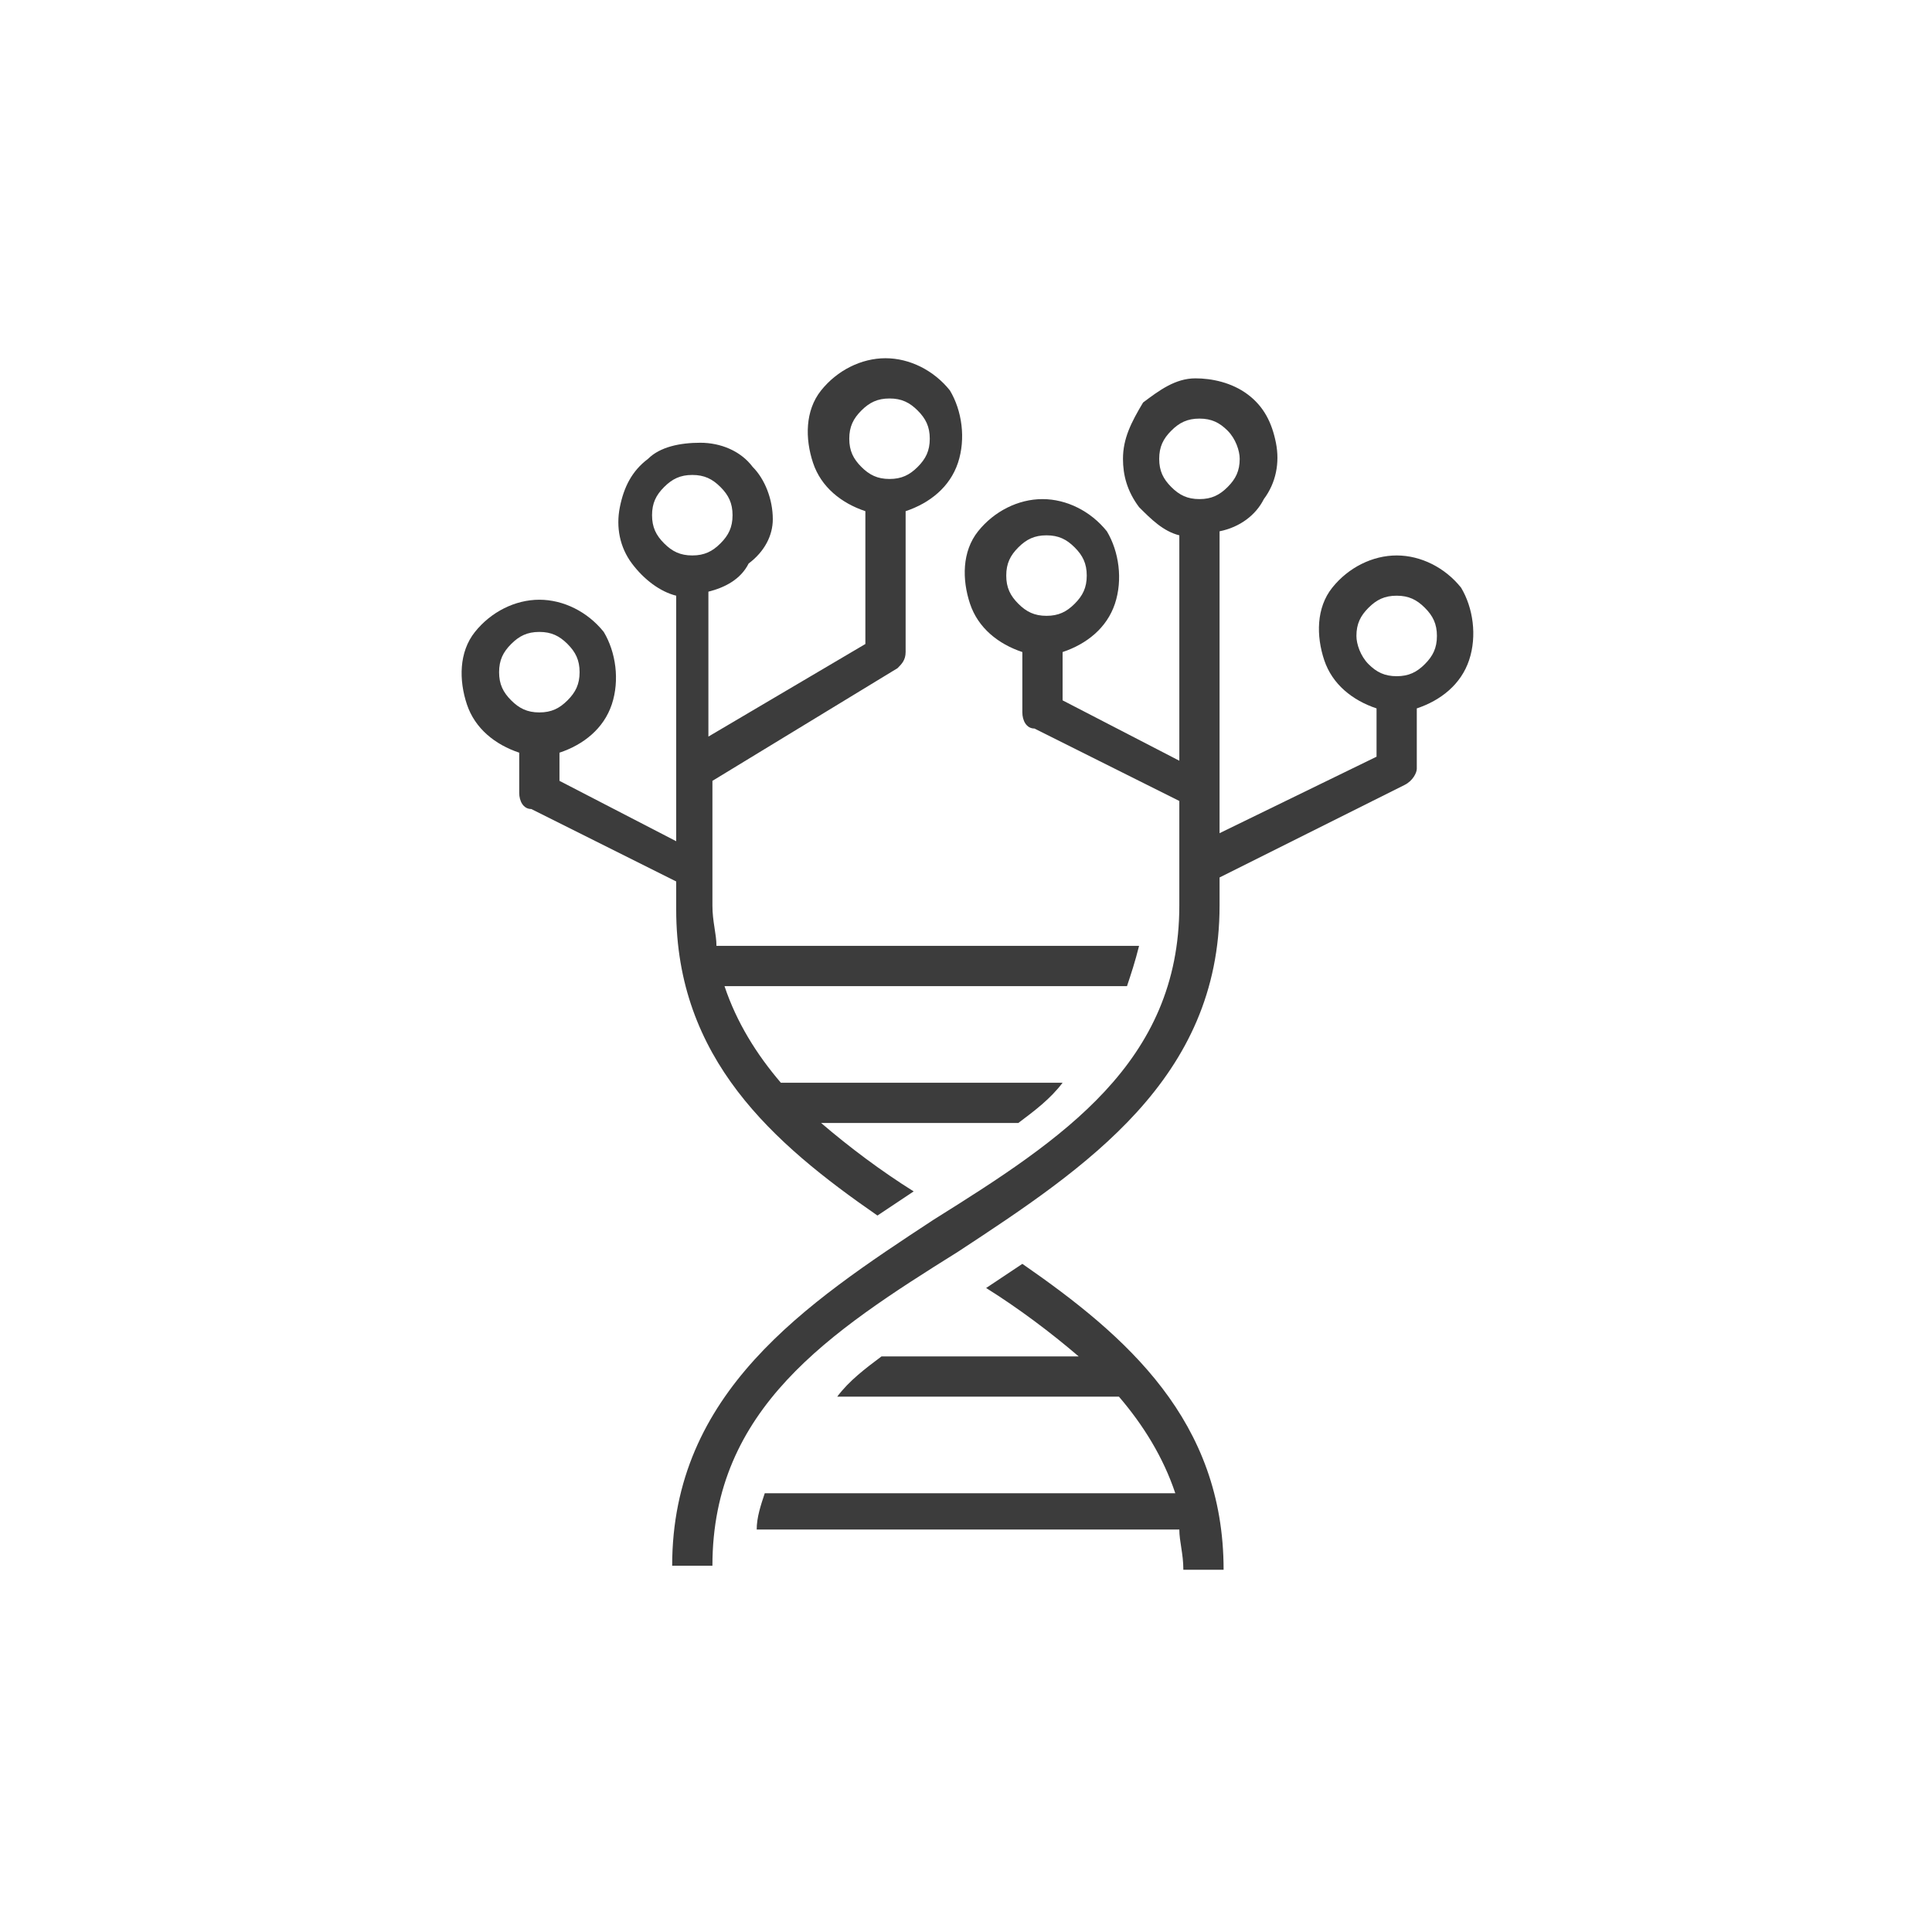
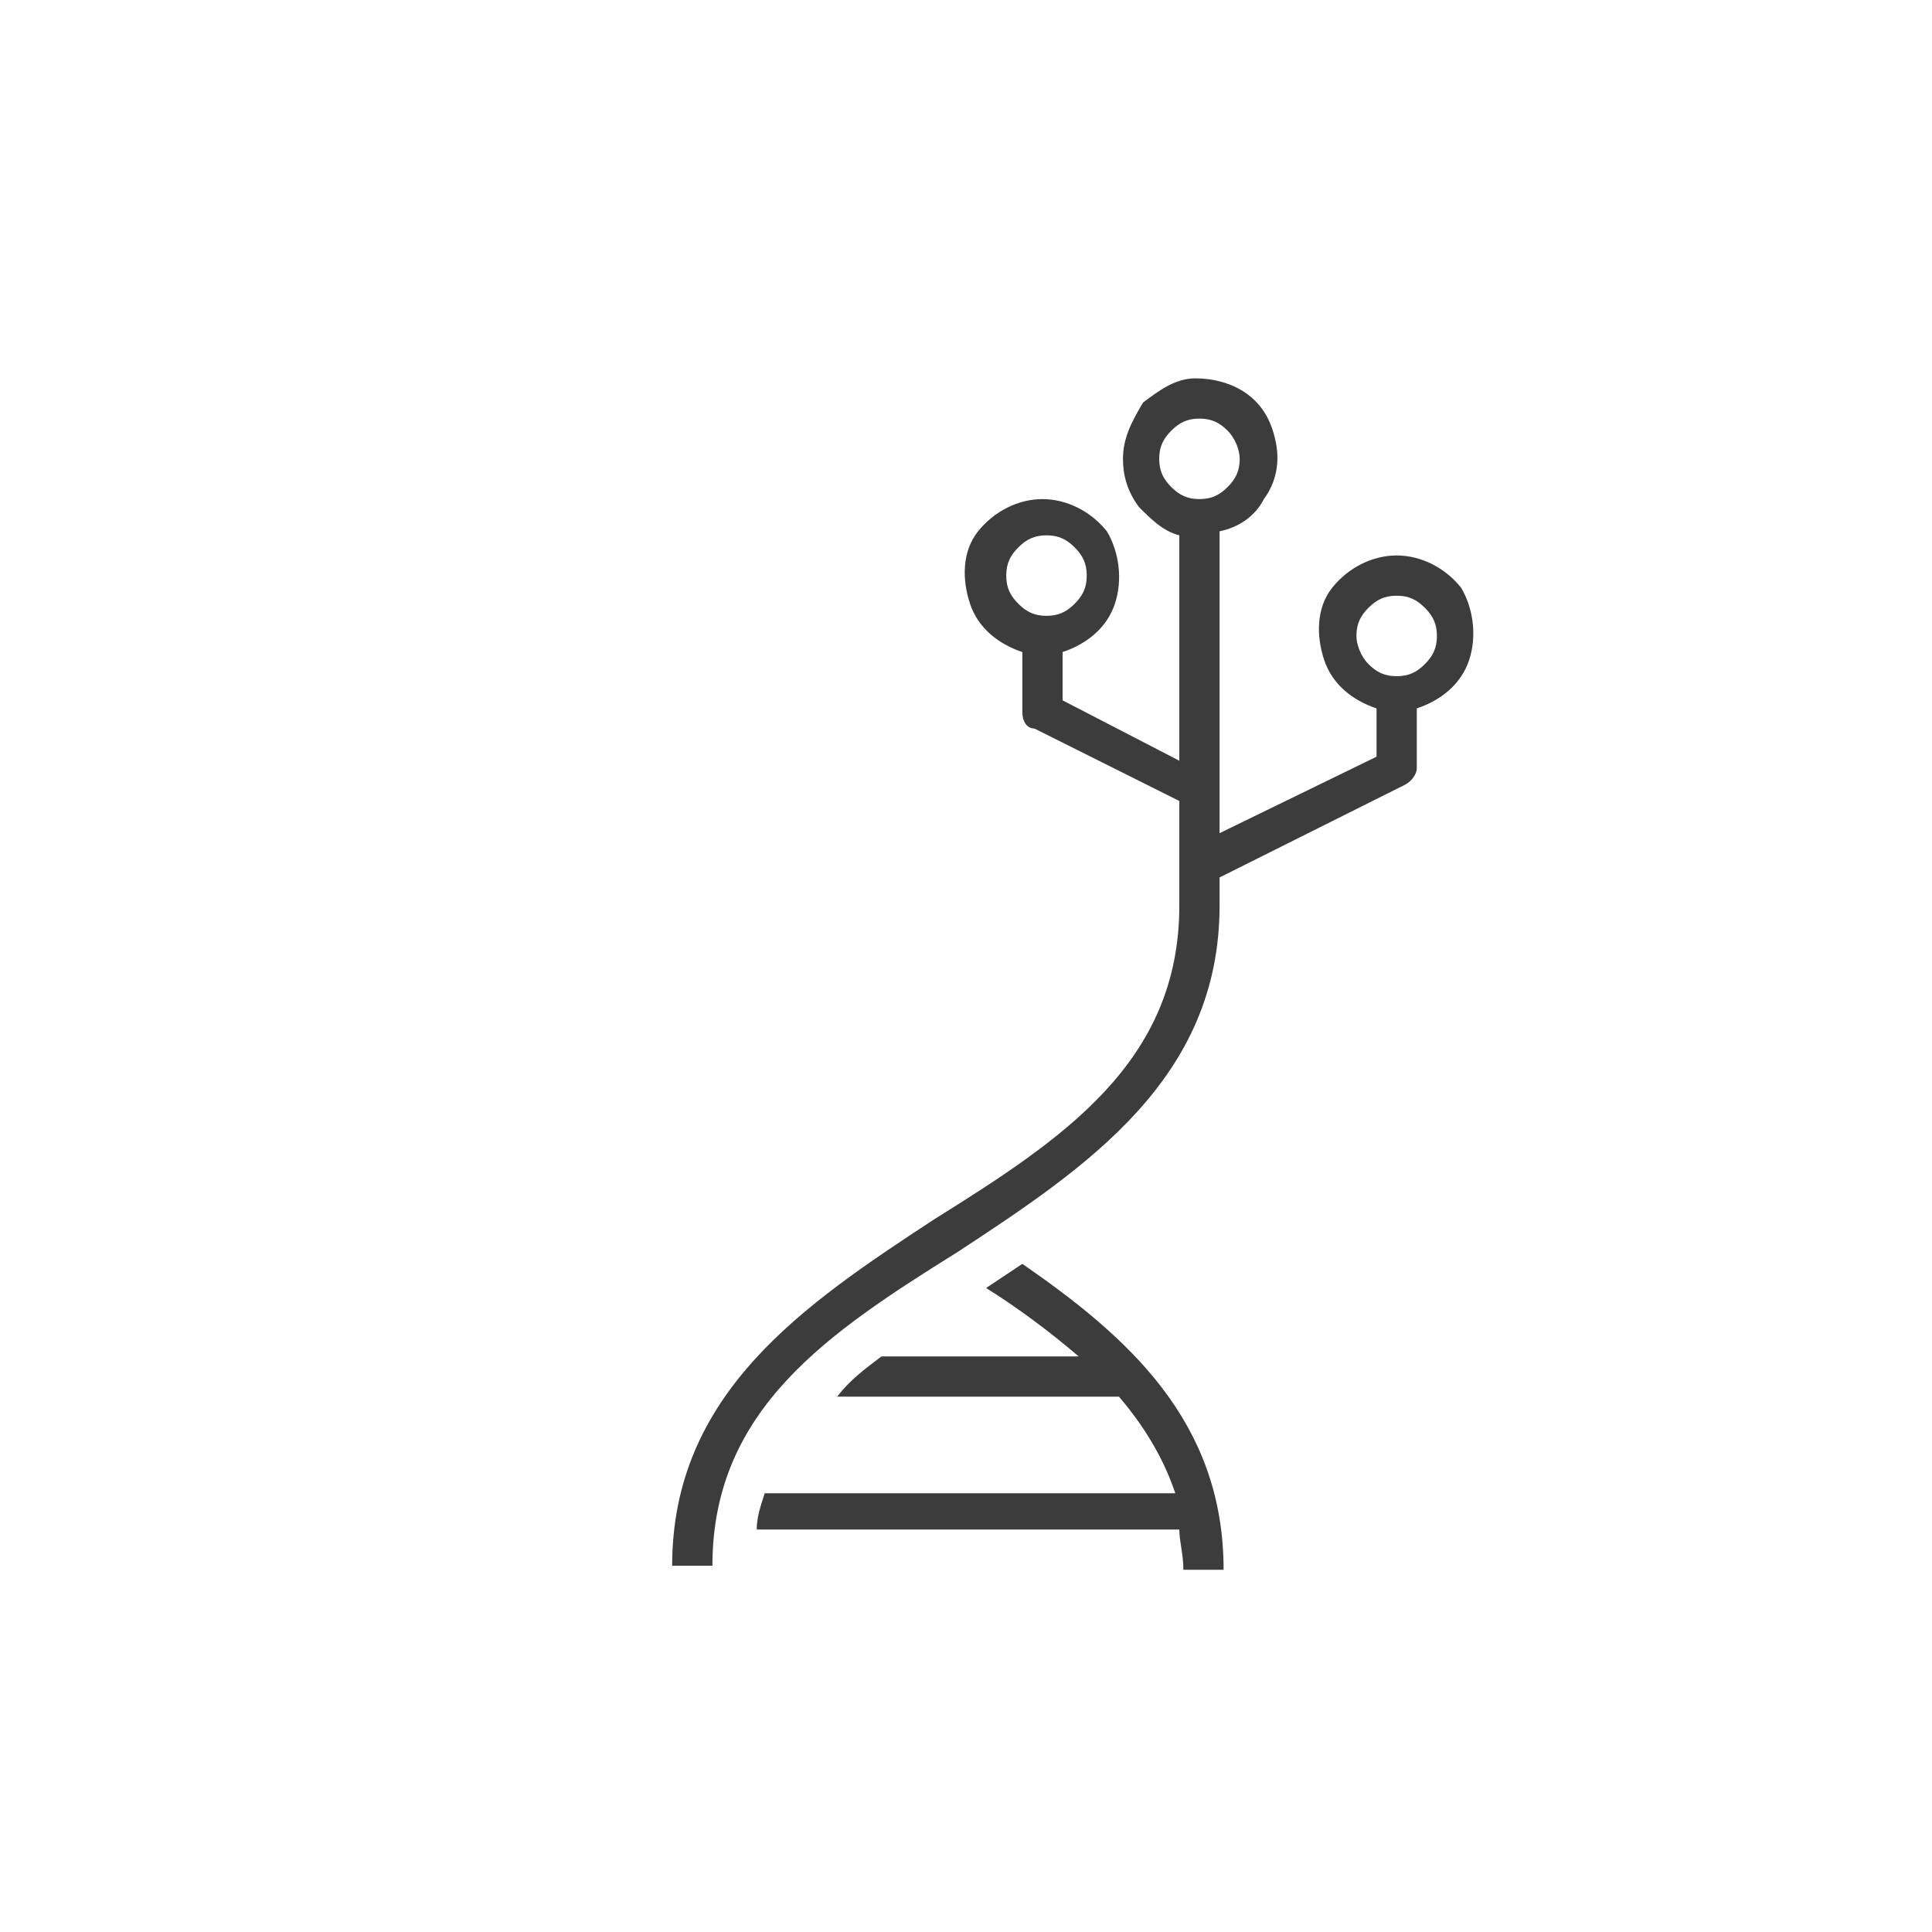
<svg xmlns="http://www.w3.org/2000/svg" version="1.1" id="FG__x7C__Art" x="0px" y="0px" viewBox="0 0 48 48" style="enable-background:new 0 0 48 48;" xml:space="preserve">
  <style type="text/css">
	.st0{fill:#3C3C3C;}
</style>
  <g>
-     <path class="st0" d="M19.2,12.9c0-0.5-0.2-1-0.5-1.3c-0.3-0.4-0.8-0.6-1.3-0.6s-1,0.1-1.3,0.4c-0.4,0.3-0.6,0.7-0.7,1.2   c-0.1,0.5,0,1,0.3,1.4c0.3,0.4,0.7,0.7,1.1,0.8v6.1l-2.9-1.5v-0.7c0.6-0.2,1.1-0.6,1.3-1.2s0.1-1.3-0.2-1.8c-0.4-0.5-1-0.8-1.6-0.8   s-1.2,0.3-1.6,0.8c-0.4,0.5-0.4,1.2-0.2,1.8s0.7,1,1.3,1.2v1c0,0.2,0.1,0.4,0.3,0.4l3.6,1.8v0.7c0,3.7,2.4,5.8,5,7.6   c0.3-0.2,0.6-0.4,0.9-0.6c-0.8-0.5-1.6-1.1-2.3-1.7h4.9c0.4-0.3,0.8-0.6,1.1-1h-7c-0.6-0.7-1.1-1.5-1.4-2.4h10   c0.1-0.3,0.2-0.6,0.3-1H17.8c0-0.3-0.1-0.6-0.1-1v-3.1l4.6-2.8c0.1-0.1,0.2-0.2,0.2-0.4v-3.5c0.6-0.2,1.1-0.6,1.3-1.2   c0.2-0.6,0.1-1.3-0.2-1.8c-0.4-0.5-1-0.8-1.6-0.8s-1.2,0.3-1.6,0.8s-0.4,1.2-0.2,1.8c0.2,0.6,0.7,1,1.3,1.2V16l-3.9,2.3v-3.6   c0.4-0.1,0.8-0.3,1-0.7C19,13.7,19.2,13.3,19.2,12.9L19.2,12.9z M12.4,16.7c0-0.3,0.1-0.5,0.3-0.7c0.2-0.2,0.4-0.3,0.7-0.3   s0.5,0.1,0.7,0.3c0.2,0.2,0.3,0.4,0.3,0.7s-0.1,0.5-0.3,0.7s-0.4,0.3-0.7,0.3s-0.5-0.1-0.7-0.3C12.5,17.2,12.4,17,12.4,16.7z    M21.1,10.9c0-0.3,0.1-0.5,0.3-0.7c0.2-0.2,0.4-0.3,0.7-0.3s0.5,0.1,0.7,0.3s0.3,0.4,0.3,0.7s-0.1,0.5-0.3,0.7   c-0.2,0.2-0.4,0.3-0.7,0.3s-0.5-0.1-0.7-0.3S21.1,11.2,21.1,10.9z M17.2,13.8c-0.3,0-0.5-0.1-0.7-0.3s-0.3-0.4-0.3-0.7   s0.1-0.5,0.3-0.7c0.2-0.2,0.4-0.3,0.7-0.3c0.3,0,0.5,0.1,0.7,0.3s0.3,0.4,0.3,0.7s-0.1,0.5-0.3,0.7C17.7,13.7,17.5,13.8,17.2,13.8z   " />
    <path class="st0" d="M27.9,11.4c0,0.4,0.1,0.8,0.4,1.2c0.3,0.3,0.6,0.6,1,0.7v5.6l-2.9-1.5v-1.2c0.6-0.2,1.1-0.6,1.3-1.2   c0.2-0.6,0.1-1.3-0.2-1.8c-0.4-0.5-1-0.8-1.6-0.8s-1.2,0.3-1.6,0.8s-0.4,1.2-0.2,1.8c0.2,0.6,0.7,1,1.3,1.2v1.5   c0,0.2,0.1,0.4,0.3,0.4l3.6,1.8v2.6c0,3.9-2.9,5.8-6.1,7.8c-3.2,2.1-6.5,4.3-6.5,8.6h1c0-3.9,2.9-5.8,6.1-7.8   c3.2-2.1,6.5-4.3,6.5-8.6v-0.7l4.6-2.3c0.2-0.1,0.3-0.3,0.3-0.4v-1.5c0.6-0.2,1.1-0.6,1.3-1.2c0.2-0.6,0.1-1.3-0.2-1.8   c-0.4-0.5-1-0.8-1.6-0.8s-1.2,0.3-1.6,0.8c-0.4,0.5-0.4,1.2-0.2,1.8c0.2,0.6,0.7,1,1.3,1.2v1.2l-3.9,1.9v-7.5   c0.5-0.1,0.9-0.4,1.1-0.8c0.3-0.4,0.4-0.9,0.3-1.4s-0.3-0.9-0.7-1.2c-0.4-0.3-0.9-0.4-1.3-0.4c-0.5,0-0.9,0.3-1.3,0.6   C28.1,10.5,27.9,10.9,27.9,11.4L27.9,11.4z M25,14.3c0-0.3,0.1-0.5,0.3-0.7c0.2-0.2,0.4-0.3,0.7-0.3s0.5,0.1,0.7,0.3S27,14,27,14.3   s-0.1,0.5-0.3,0.7c-0.2,0.2-0.4,0.3-0.7,0.3s-0.5-0.1-0.7-0.3C25.1,14.8,25,14.6,25,14.3z M33.7,15.8c0-0.3,0.1-0.5,0.3-0.7   s0.4-0.3,0.7-0.3s0.5,0.1,0.7,0.3s0.3,0.4,0.3,0.7c0,0.3-0.1,0.5-0.3,0.7s-0.4,0.3-0.7,0.3s-0.5-0.1-0.7-0.3   C33.8,16.3,33.7,16,33.7,15.8z M30.8,11.4c0,0.3-0.1,0.5-0.3,0.7c-0.2,0.2-0.4,0.3-0.7,0.3c-0.3,0-0.5-0.1-0.7-0.3   s-0.3-0.4-0.3-0.7s0.1-0.5,0.3-0.7s0.4-0.3,0.7-0.3c0.3,0,0.5,0.1,0.7,0.3S30.8,11.2,30.8,11.4z" />
    <path class="st0" d="M18.8,38h10.5c0,0.3,0.1,0.6,0.1,1h1c0-3.7-2.4-5.8-5-7.6c-0.3,0.2-0.6,0.4-0.9,0.6c0.8,0.5,1.6,1.1,2.3,1.7   h-4.9c-0.4,0.3-0.8,0.6-1.1,1h7c0.6,0.7,1.1,1.5,1.4,2.4H19C18.9,37.4,18.8,37.7,18.8,38L18.8,38z" />
  </g>
</svg>